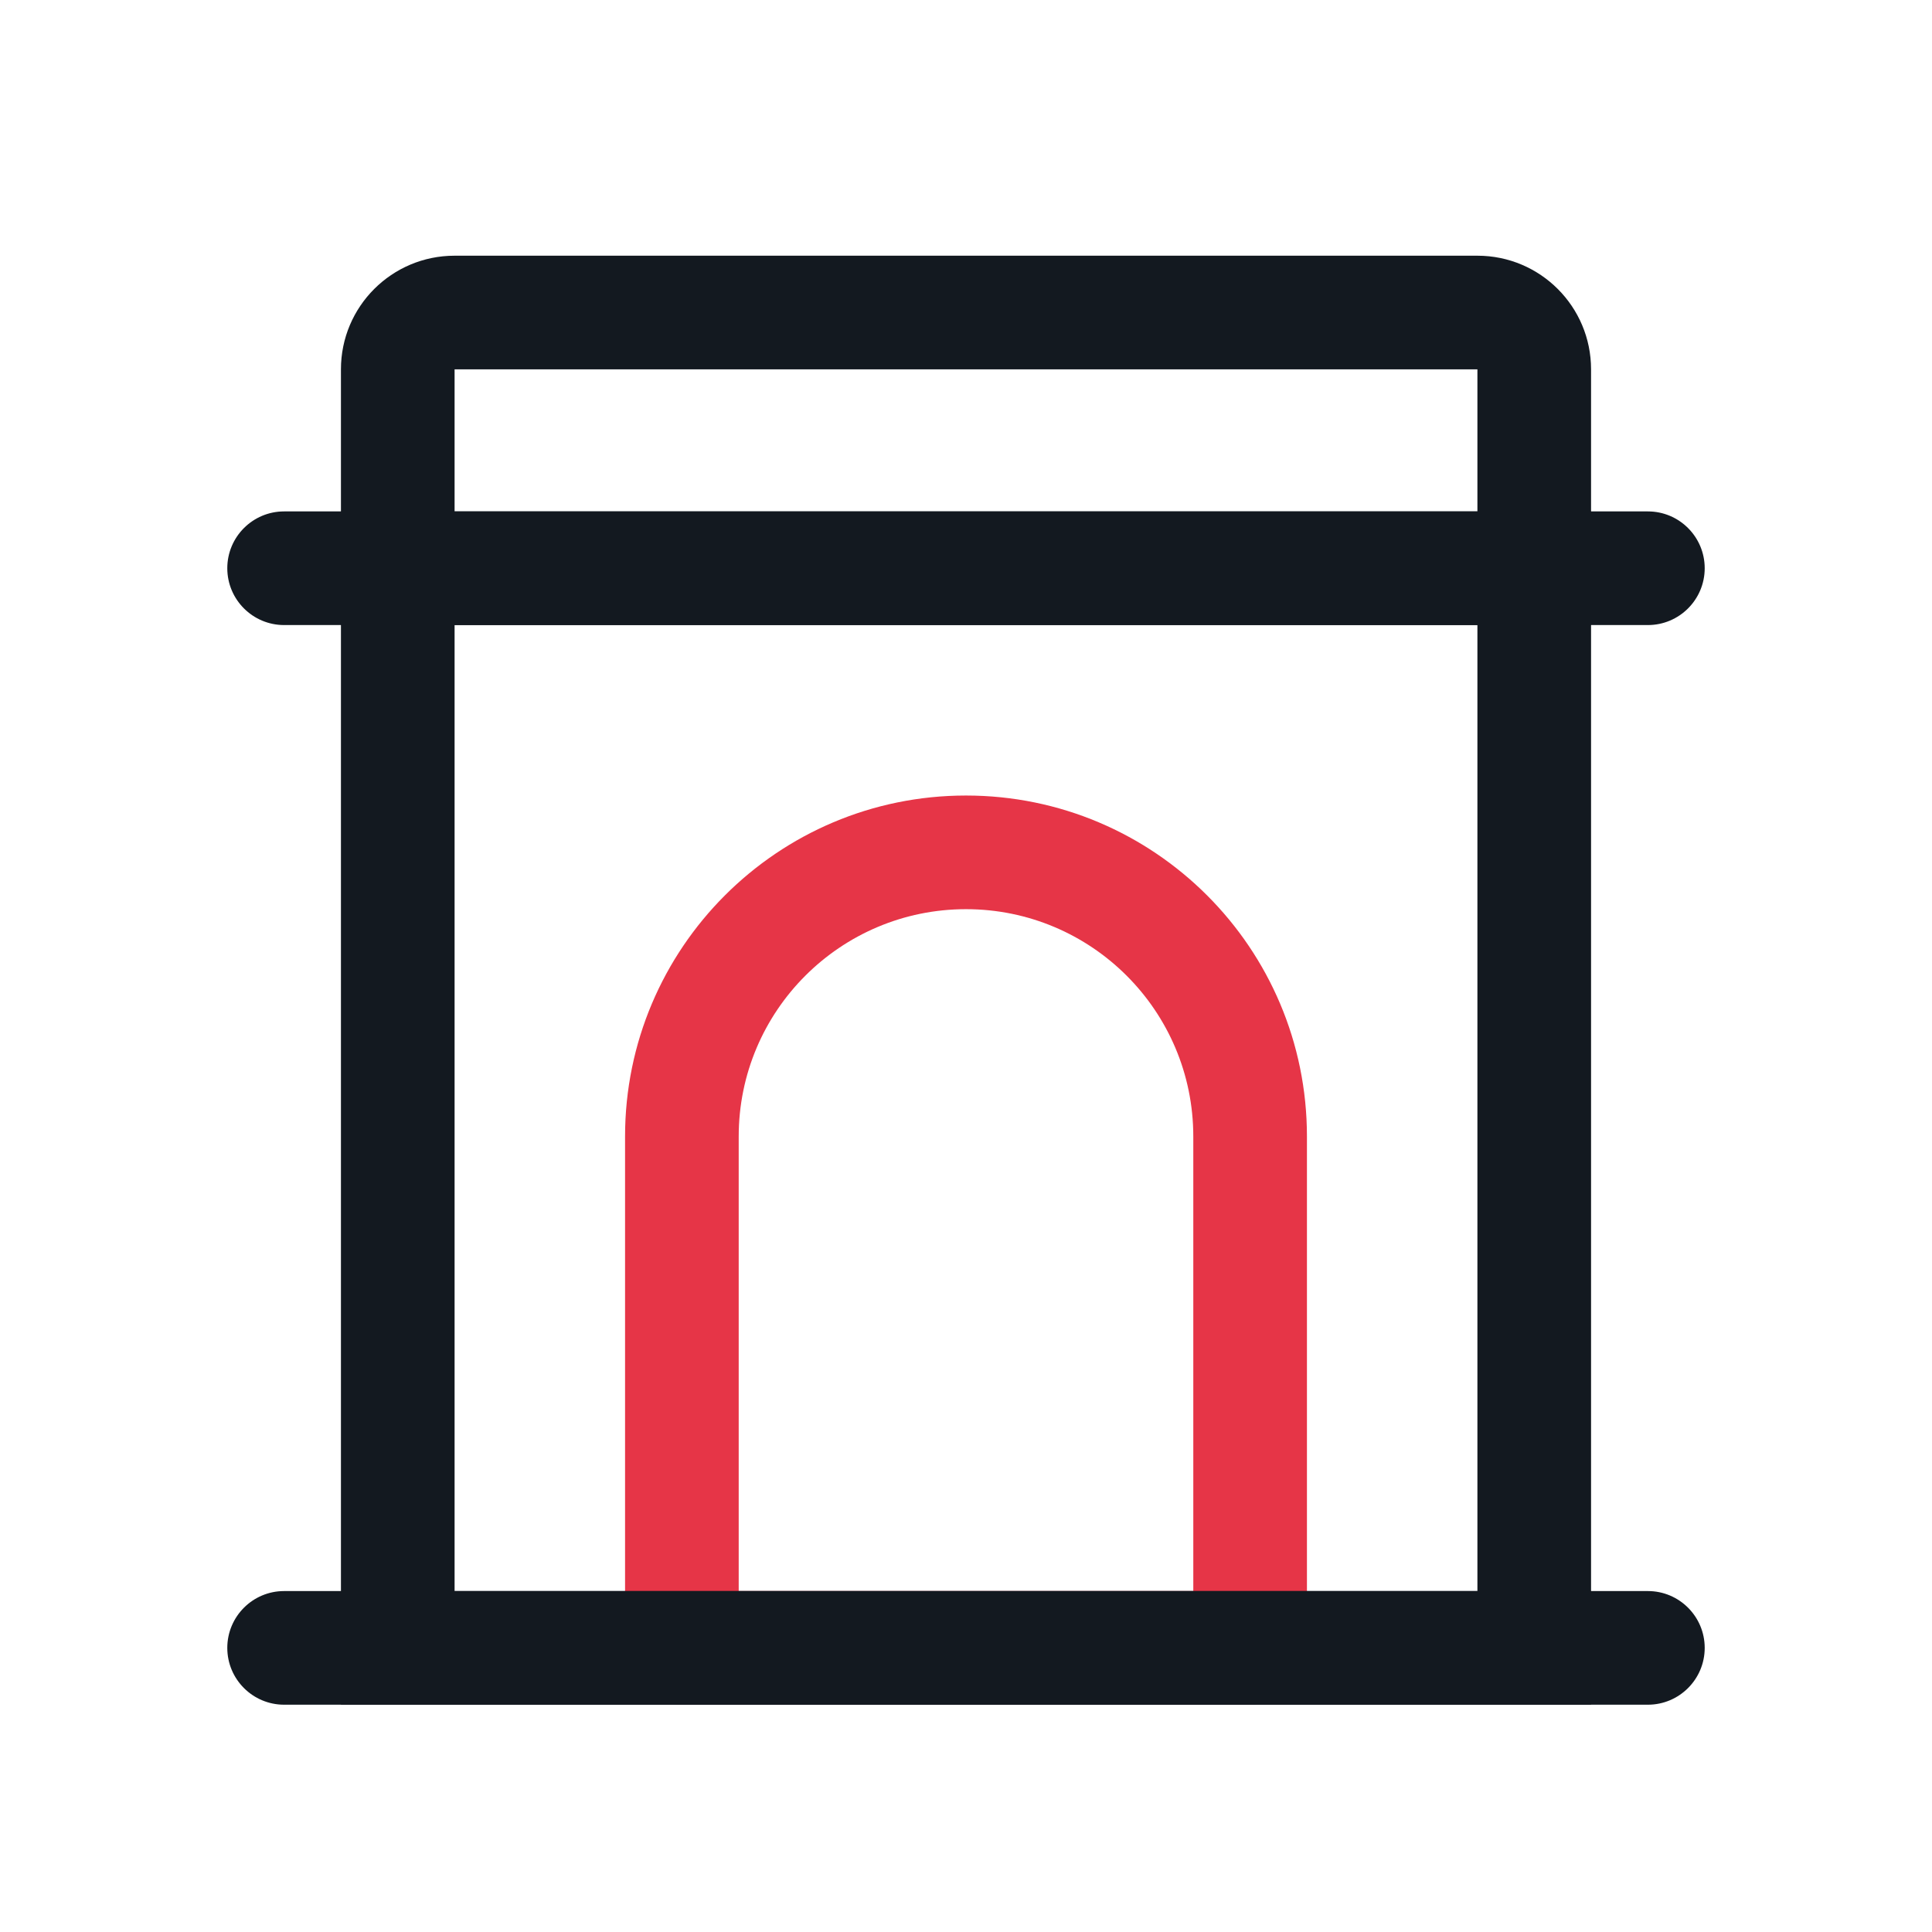
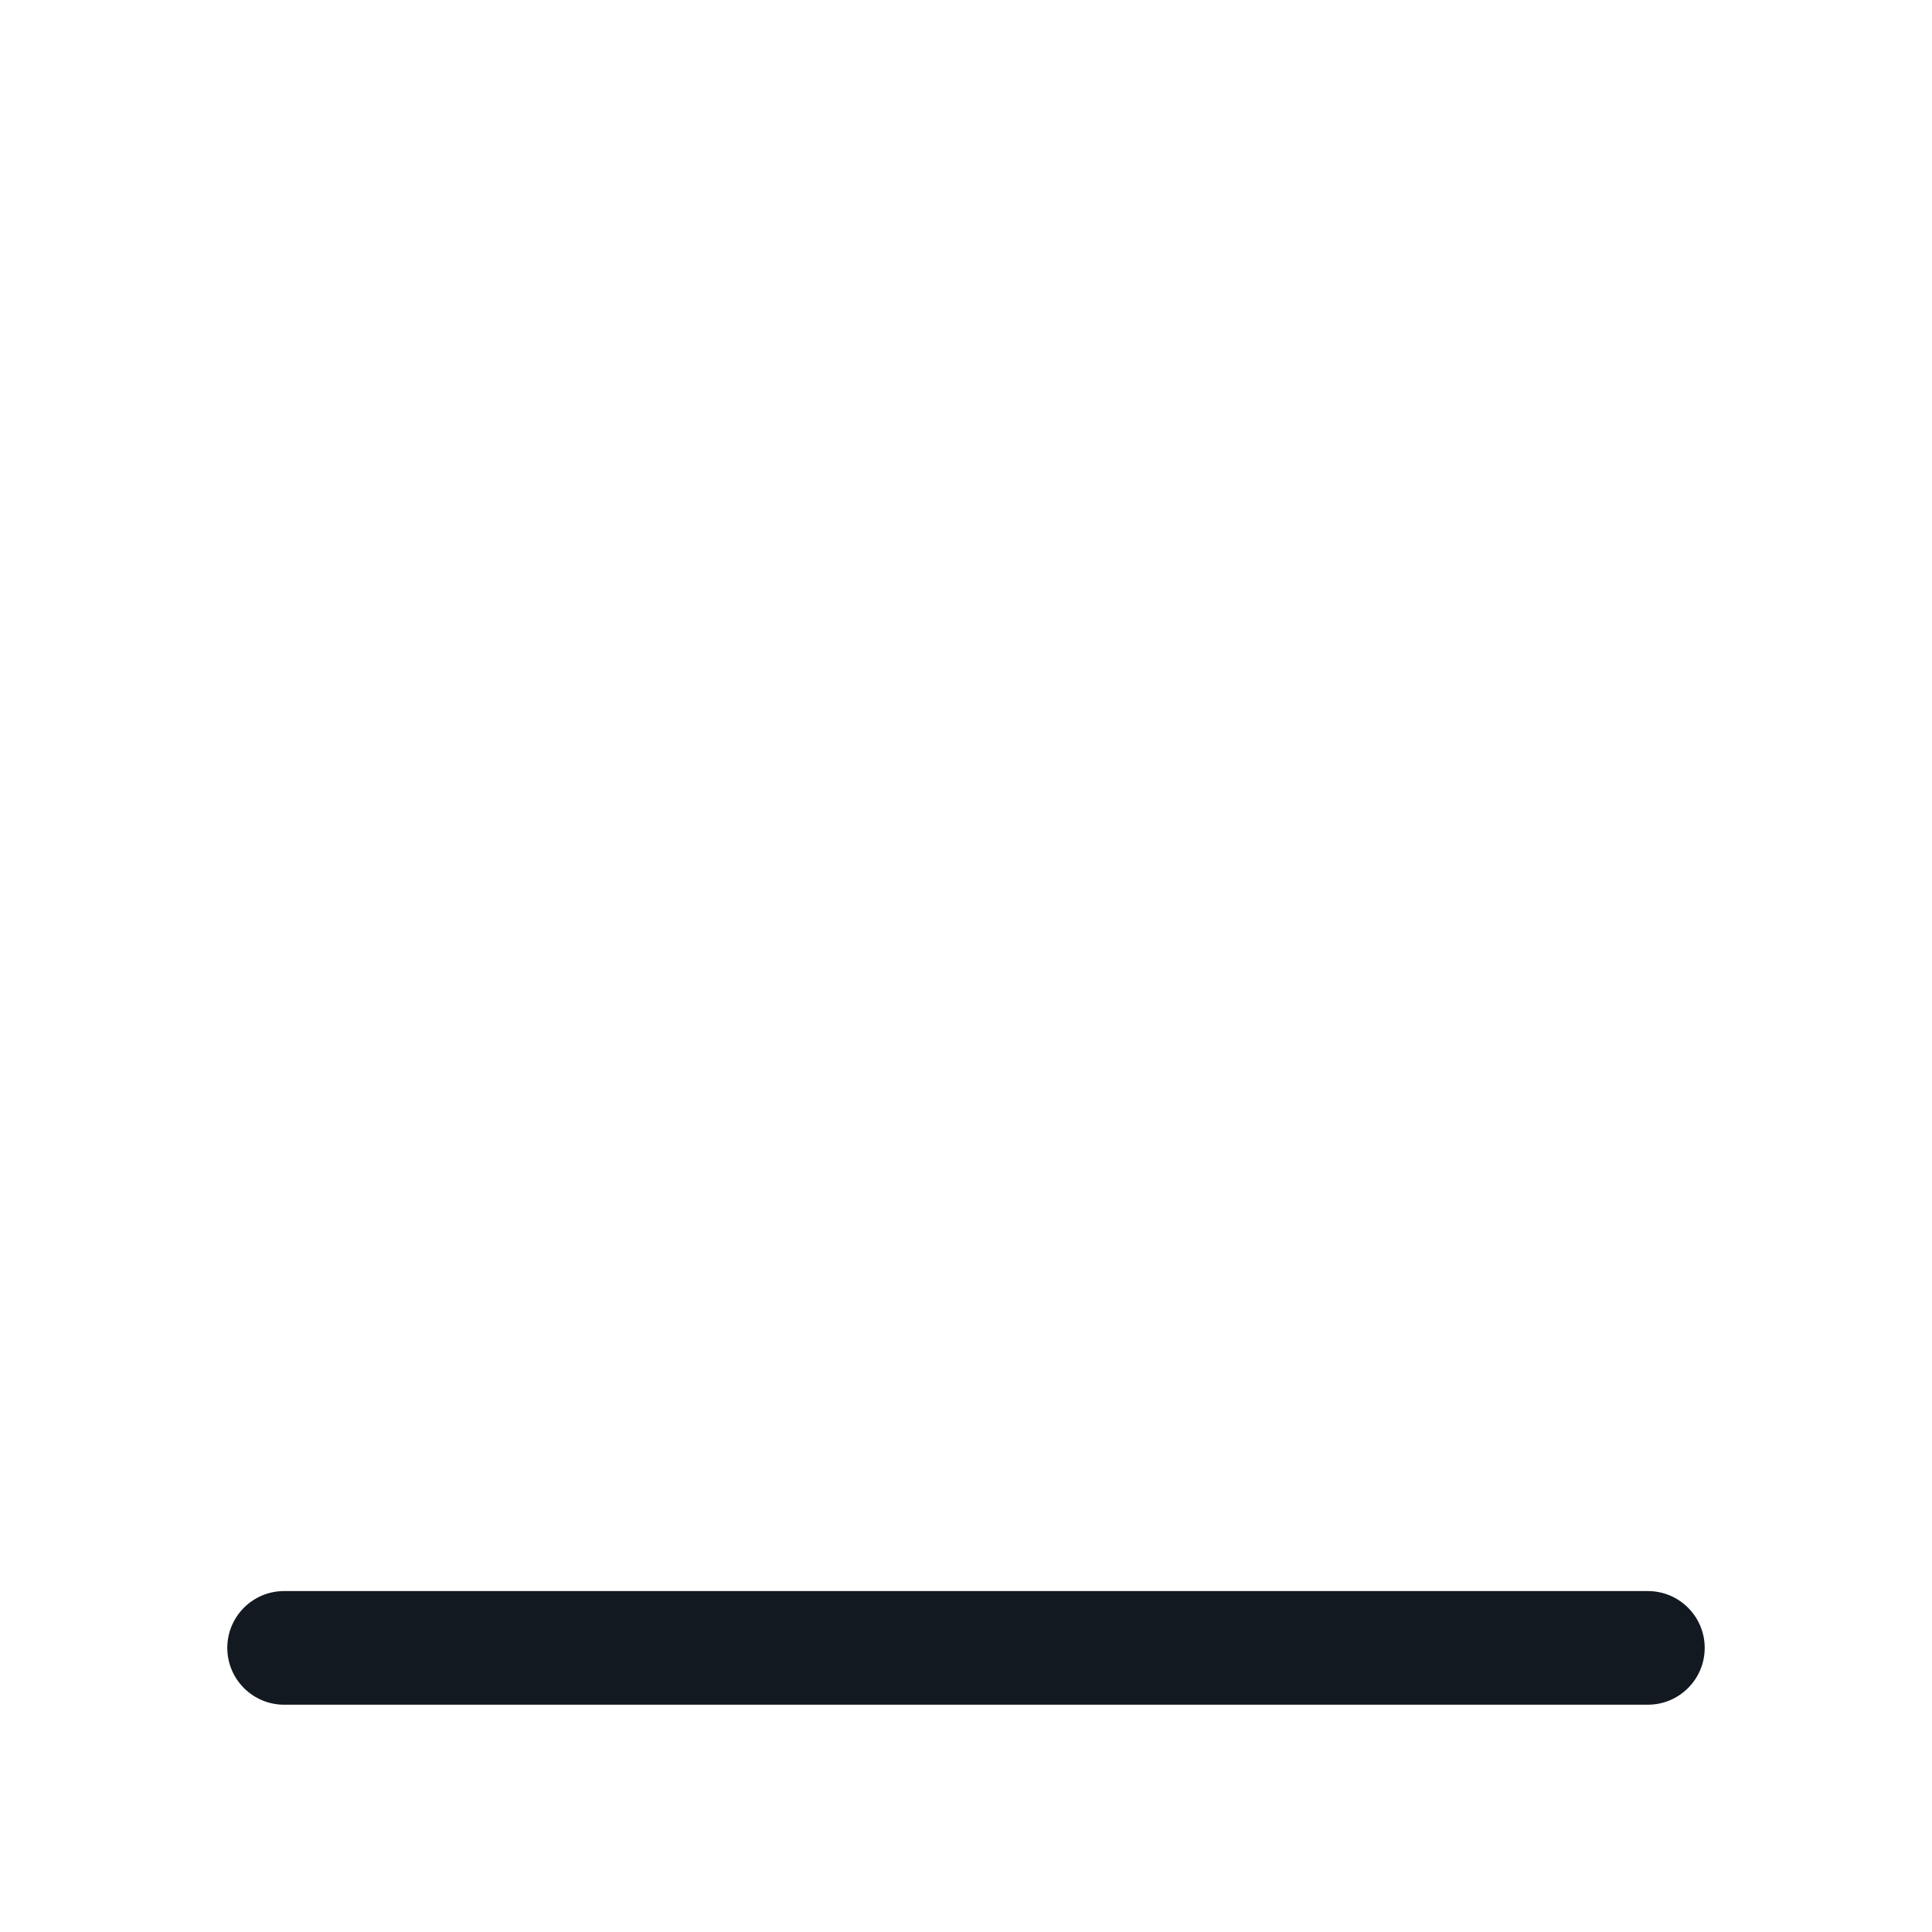
<svg xmlns="http://www.w3.org/2000/svg" width="34" height="34" viewBox="0 0 34 34" fill="none">
-   <path fill-rule="evenodd" clip-rule="evenodd" d="M21 28V20C21 17.791 19.209 16 17 16C14.791 16 13 17.791 13 20V28H21ZM17 14C13.686 14 11 16.686 11 20V29C11 29.552 11.448 30 12 30H22C22.552 30 23 29.552 23 29V20C23 16.686 20.314 14 17 14Z" fill="#E63547" />
  <path fill-rule="evenodd" clip-rule="evenodd" d="M4 29C4 28.448 4.448 28 5 28H29C29.552 28 30 28.448 30 29C30 29.552 29.552 30 29 30H5C4.448 30 4 29.552 4 29Z" fill="#131920" />
-   <path fill-rule="evenodd" clip-rule="evenodd" d="M4 10C4 9.448 4.448 9 5 9H29C29.552 9 30 9.448 30 10C30 10.552 29.552 11 29 11H5C4.448 11 4 10.552 4 10Z" fill="#131920" />
-   <path fill-rule="evenodd" clip-rule="evenodd" d="M6 6.5C6 5.395 6.895 4.5 8 4.5H26C27.105 4.5 28 5.395 28 6.5V28.5C28 29.052 27.552 29.5 27 29.5C26.448 29.5 26 29.052 26 28.5V6.5H8V28.5C8 29.052 7.552 29.5 7 29.5C6.448 29.5 6 29.052 6 28.5V6.5Z" fill="#131920" />
-   <rect x="6" y="9" width="22" height="2" fill="#131920" />
-   <rect x="6" y="28" width="22" height="2" fill="#131920" />
</svg>